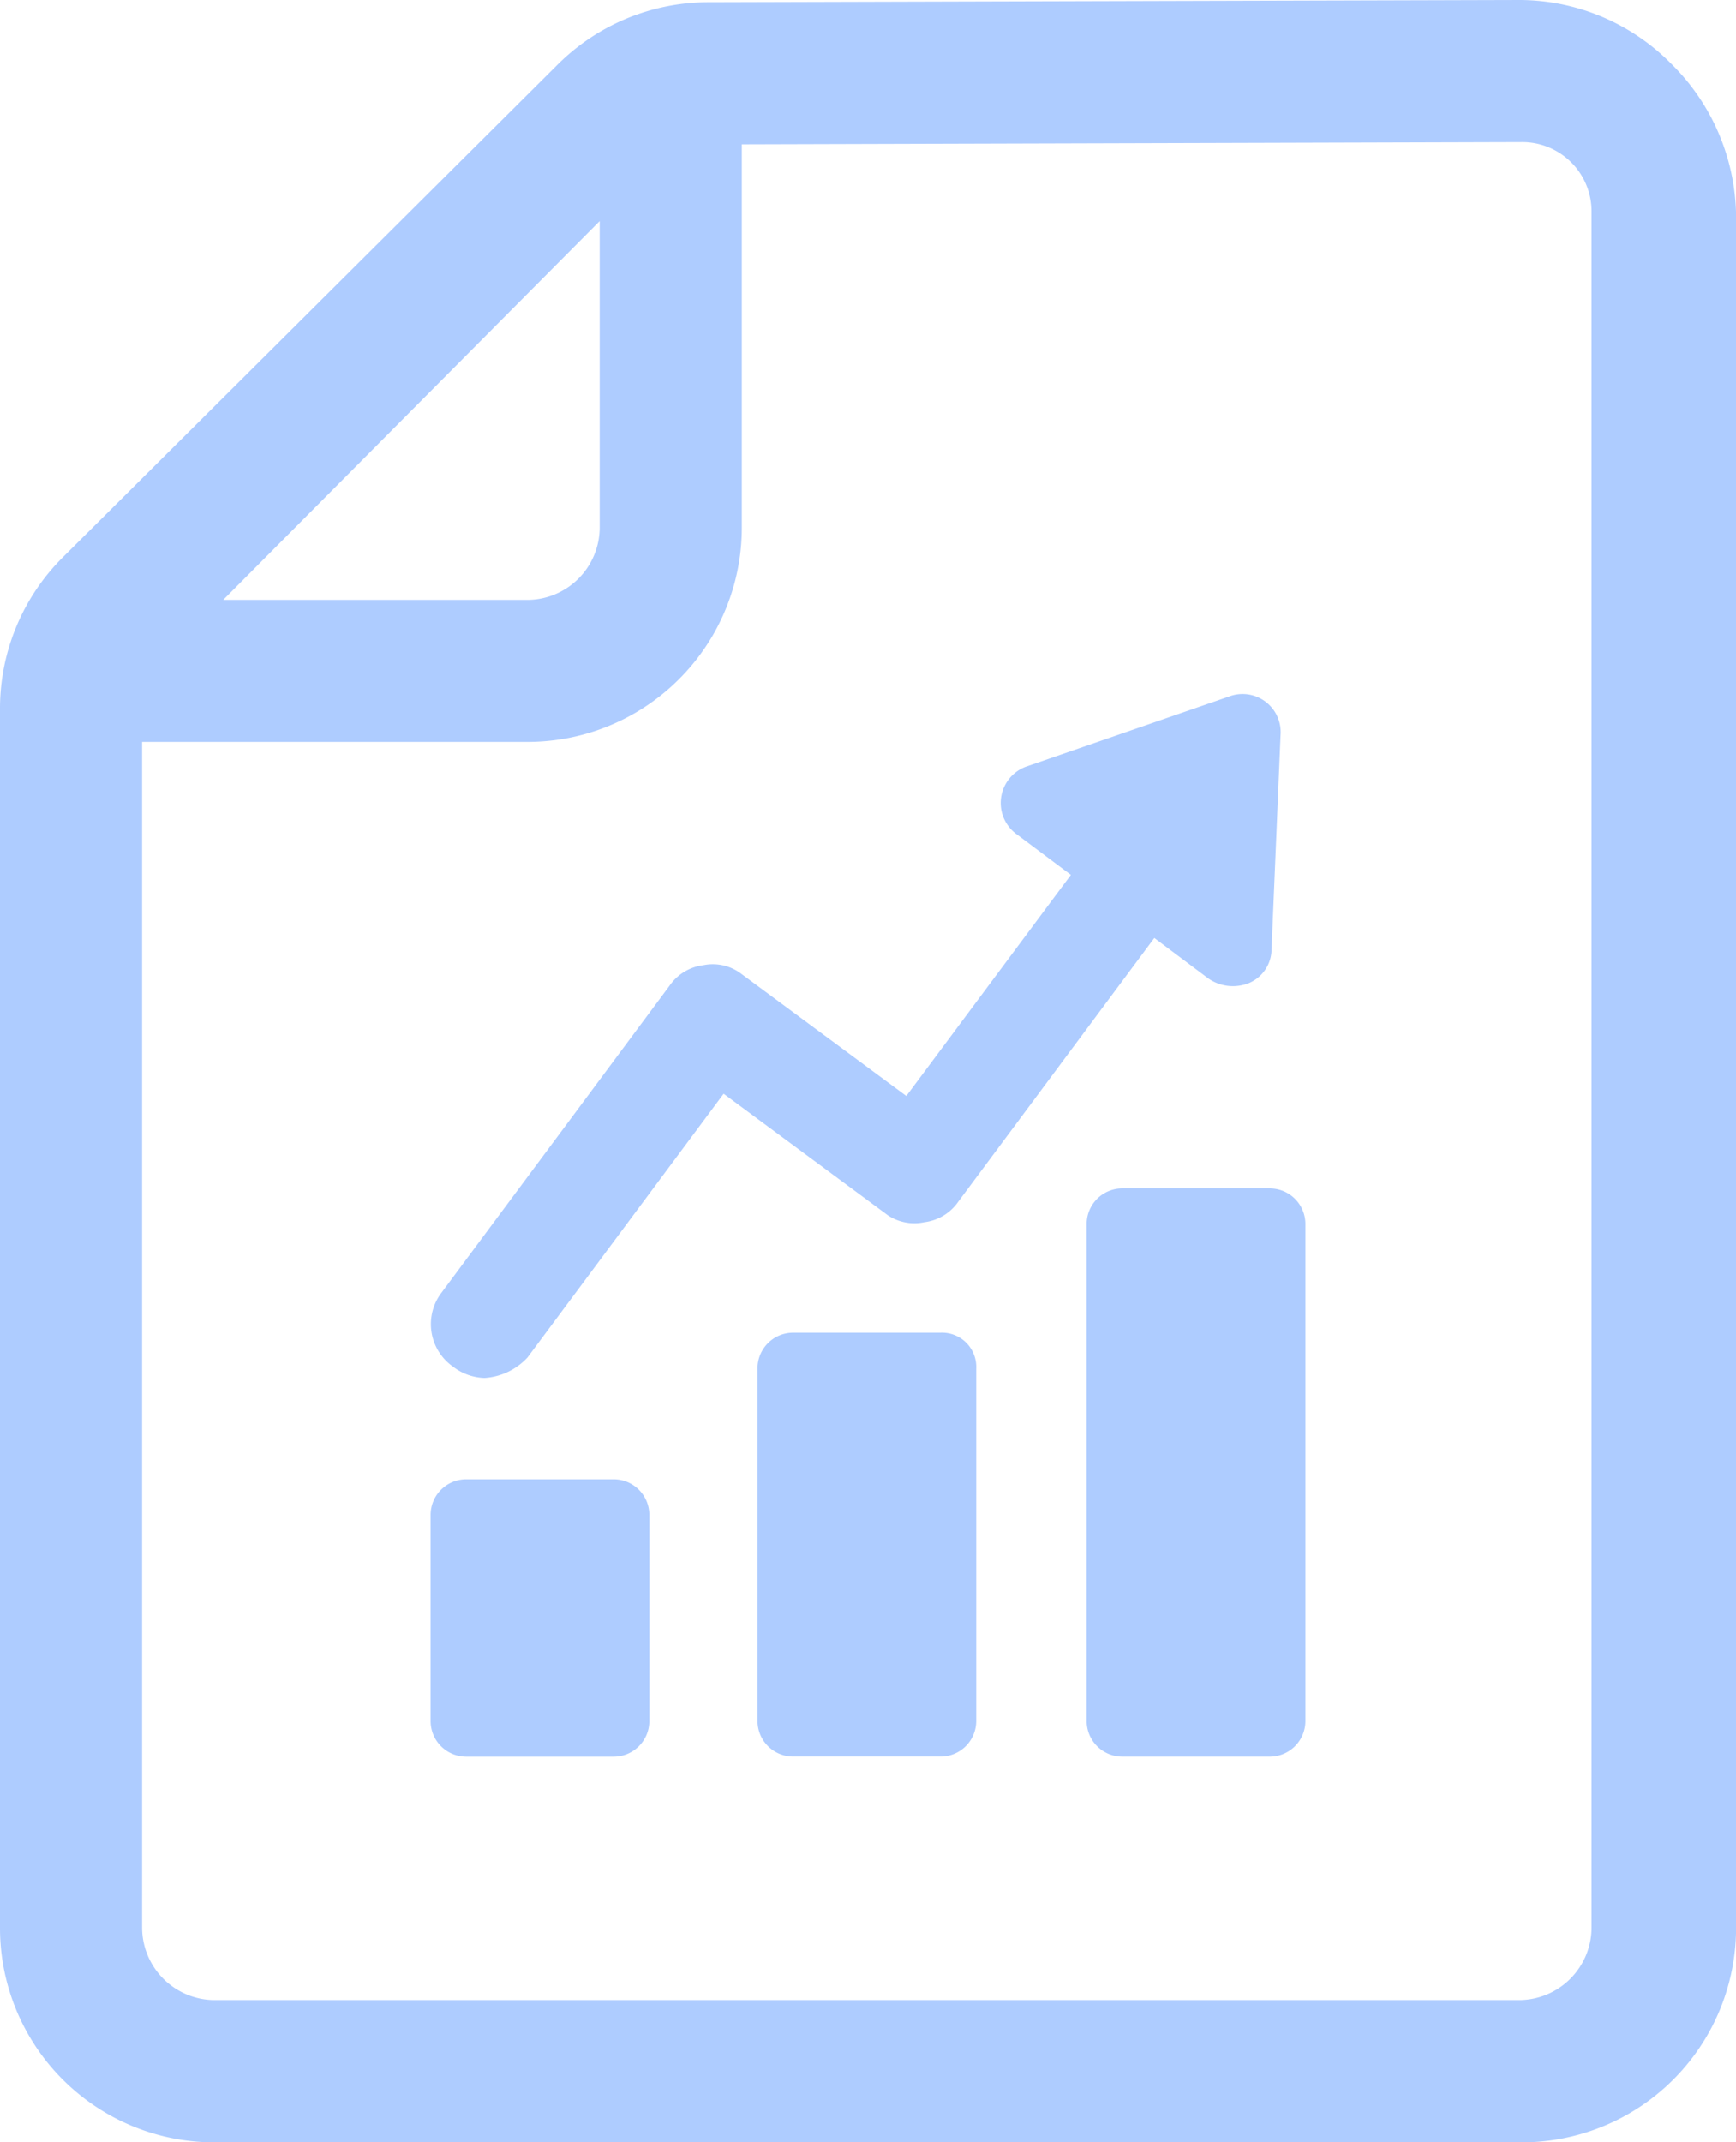
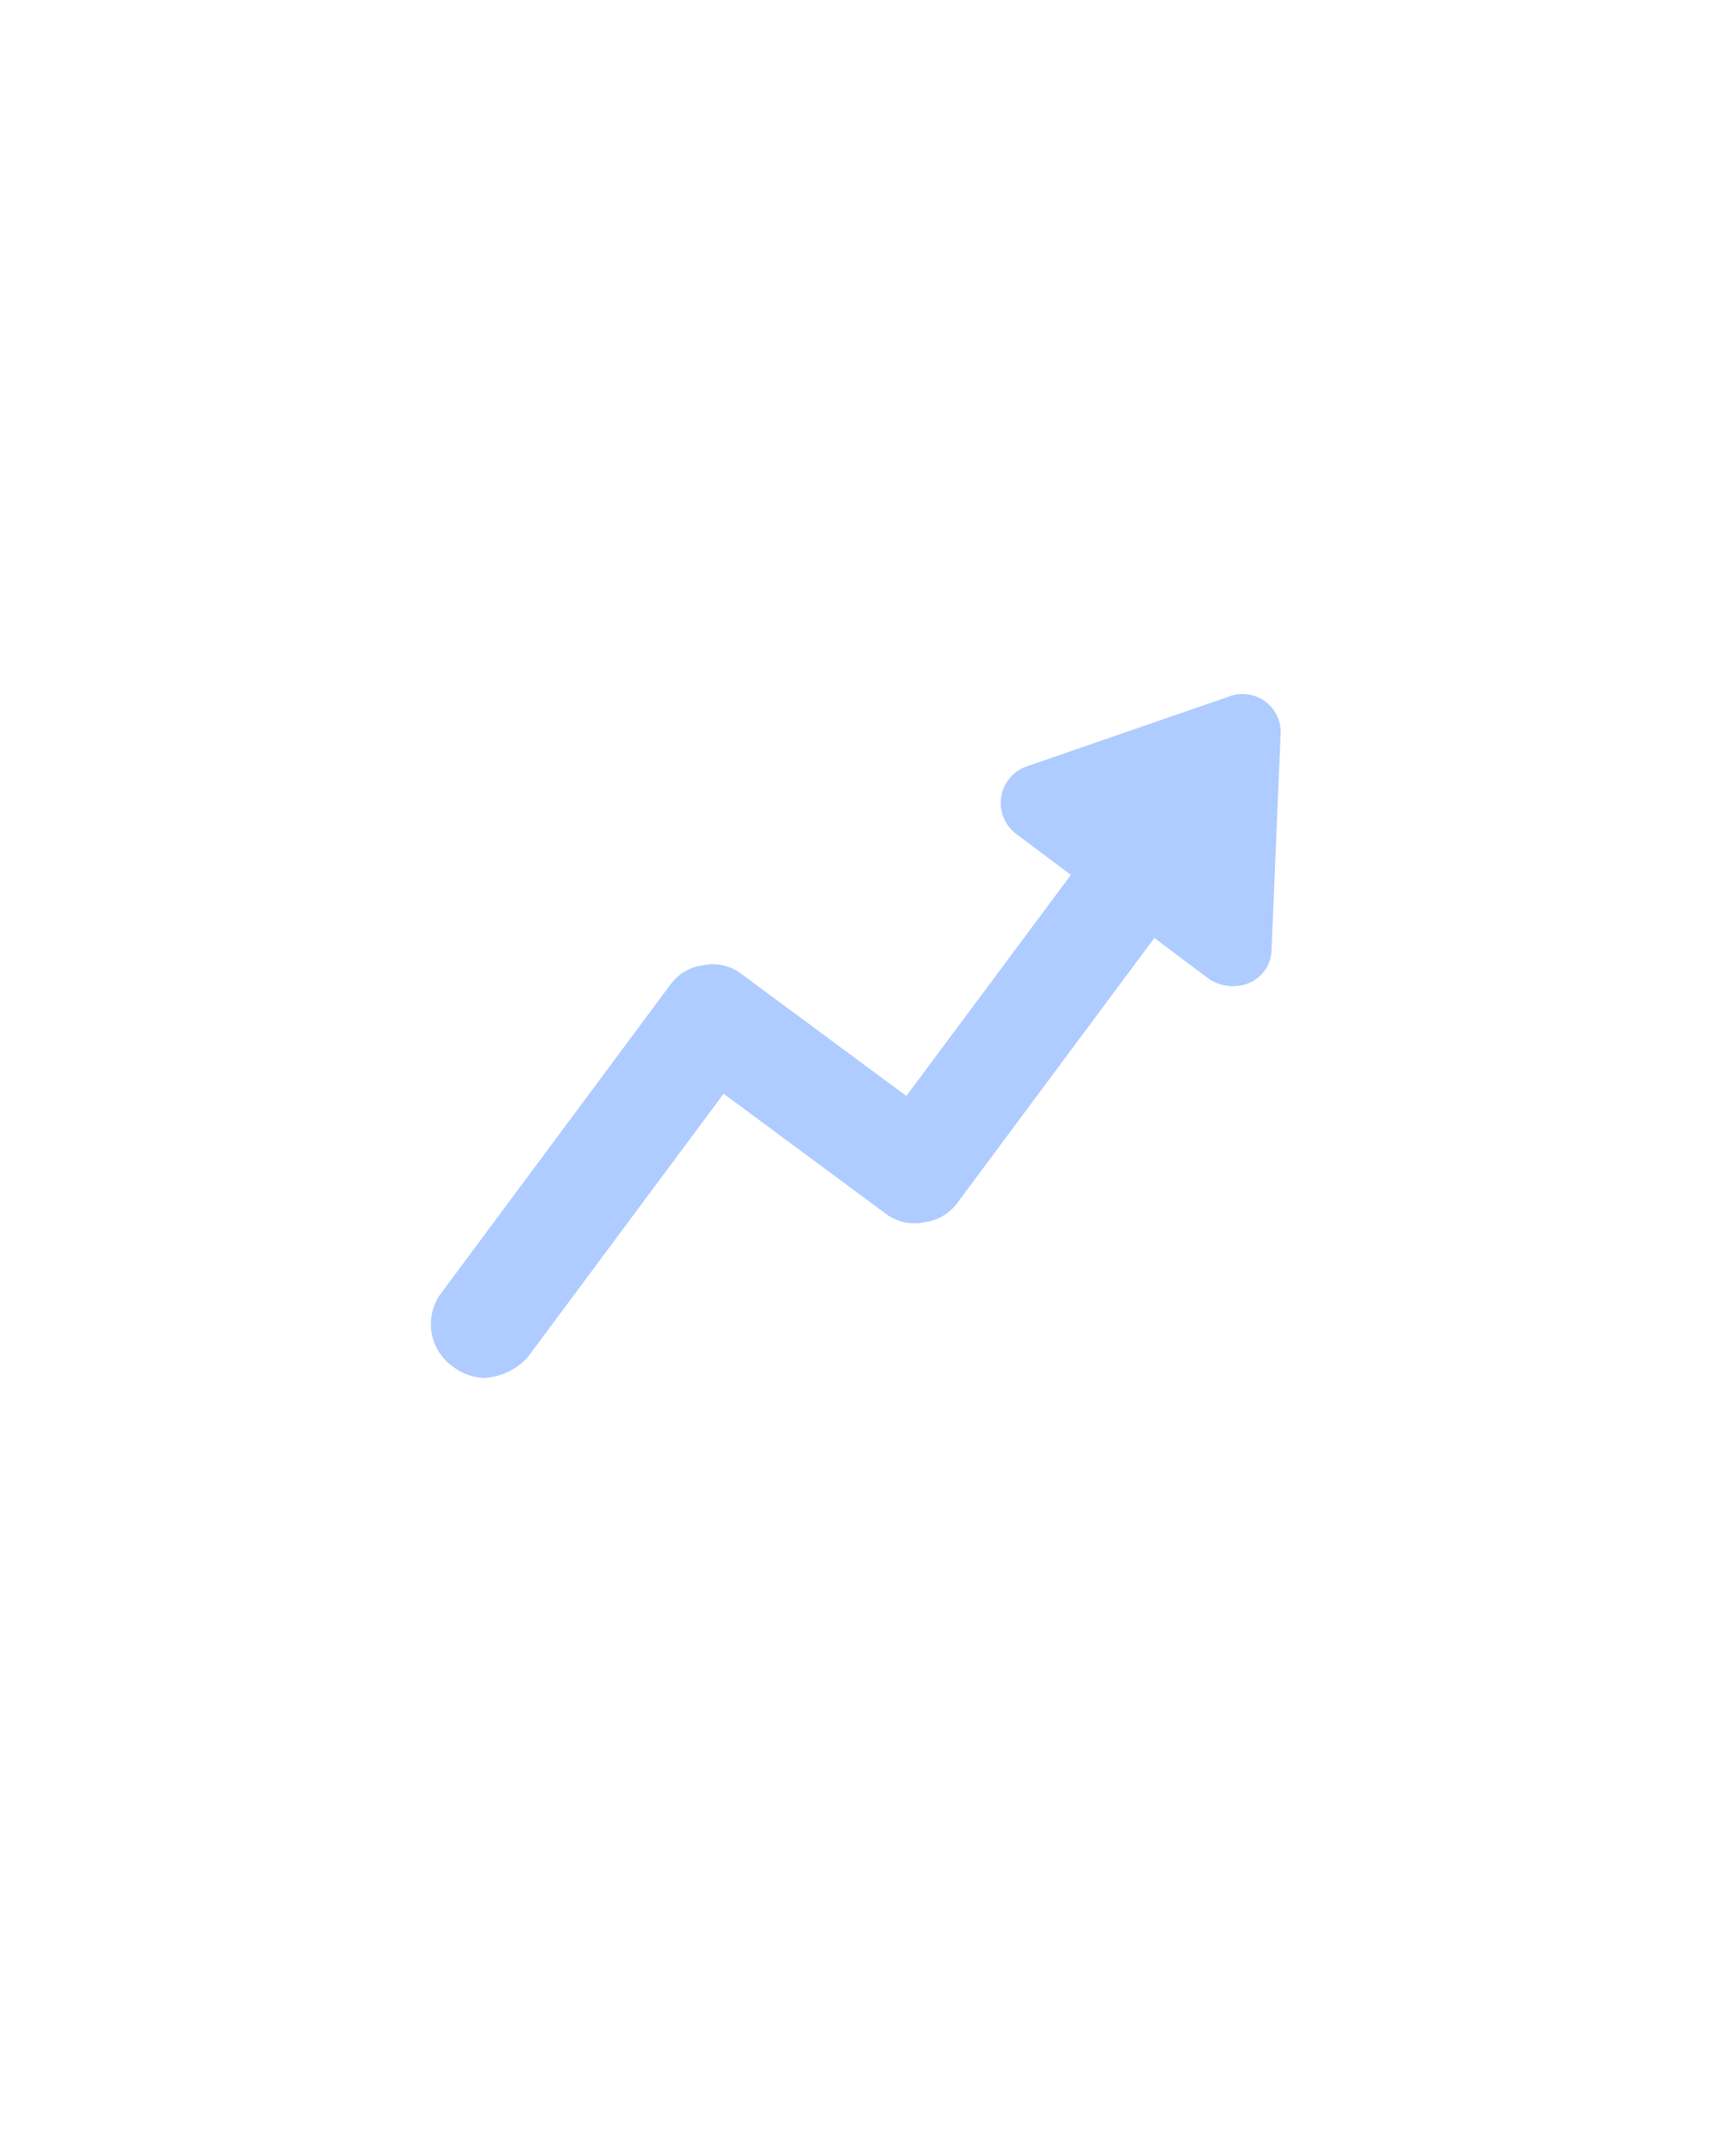
<svg xmlns="http://www.w3.org/2000/svg" width="51.047" height="62.979" viewBox="0 0 51.047 62.979">
  <g id="increase-confidence-icon" transform="translate(-11.5 -2.5)">
    <g id="Group_1642" data-name="Group 1642" transform="translate(11.5 2.5)">
      <path id="Path_7832" data-name="Path 7832" d="M45.123,48.811a1.421,1.421,0,0,0,.994-.6l5.768-7.756,1.591,1.193a1.269,1.269,0,0,0,1.193.133,1.086,1.086,0,0,0,.663-.994l.265-6.3a1.12,1.12,0,0,0-1.525-1.127L48.106,35.42a1.138,1.138,0,0,0-.265,1.989L49.432,38.6l-4.839,6.5-4.839-3.58a1.386,1.386,0,0,0-1.127-.265,1.421,1.421,0,0,0-.994.6l-6.7,9.016a1.527,1.527,0,0,0,.331,2.188,1.584,1.584,0,0,0,.928.331,1.884,1.884,0,0,0,1.26-.6l5.768-7.756,4.839,3.58A1.411,1.411,0,0,0,45.123,48.811Z" transform="translate(-17.942 -12.88)" fill="#aeccff" />
-       <path id="Path_7833" data-name="Path 7833" d="M35.97,68.1H31.661A1.047,1.047,0,0,0,30.6,69.161v6.033a1.047,1.047,0,0,0,1.061,1.061H35.97a1.047,1.047,0,0,0,1.061-1.061V69.161A1.047,1.047,0,0,0,35.97,68.1Z" transform="translate(-17.938 -24.611)" fill="#aeccff" />
-       <path id="Path_7834" data-name="Path 7834" d="M50.47,61.6H46.161A1.047,1.047,0,0,0,45.1,62.661V73a1.047,1.047,0,0,0,1.061,1.061H50.47A1.047,1.047,0,0,0,51.531,73V62.661A1.009,1.009,0,0,0,50.47,61.6Z" transform="translate(-22.825 -22.42)" fill="#aeccff" />
-       <path id="Path_7835" data-name="Path 7835" d="M65.07,55.2H60.761A1.047,1.047,0,0,0,59.7,56.261V70.845a1.047,1.047,0,0,0,1.061,1.061H65.07a1.047,1.047,0,0,0,1.061-1.061V56.261A1.047,1.047,0,0,0,65.07,55.2Z" transform="translate(-27.746 -20.263)" fill="#aeccff" />
-       <path id="Path_7836" data-name="Path 7836" d="M60.624,4.356A6.275,6.275,0,0,0,56.182,2.5h0l-23.866.066a6.275,6.275,0,0,0-4.442,1.856L13.356,18.875A6.275,6.275,0,0,0,11.5,23.316V59.182a6.3,6.3,0,0,0,6.3,6.3H56.249a6.3,6.3,0,0,0,6.3-6.3V8.8A6.379,6.379,0,0,0,60.624,4.356ZM29.134,9v9.016a2.136,2.136,0,0,1-2.121,2.121h-8.95ZM58.3,59.182A2.136,2.136,0,0,1,56.182,61.3H17.8a2.136,2.136,0,0,1-2.121-2.121V24.311H27.013a6.3,6.3,0,0,0,6.3-6.3V6.743l22.938-.066h0A2.037,2.037,0,0,1,58.3,8.732Z" transform="translate(-11.5 -2.5)" fill="#aeccff" />
    </g>
  </g>
</svg>